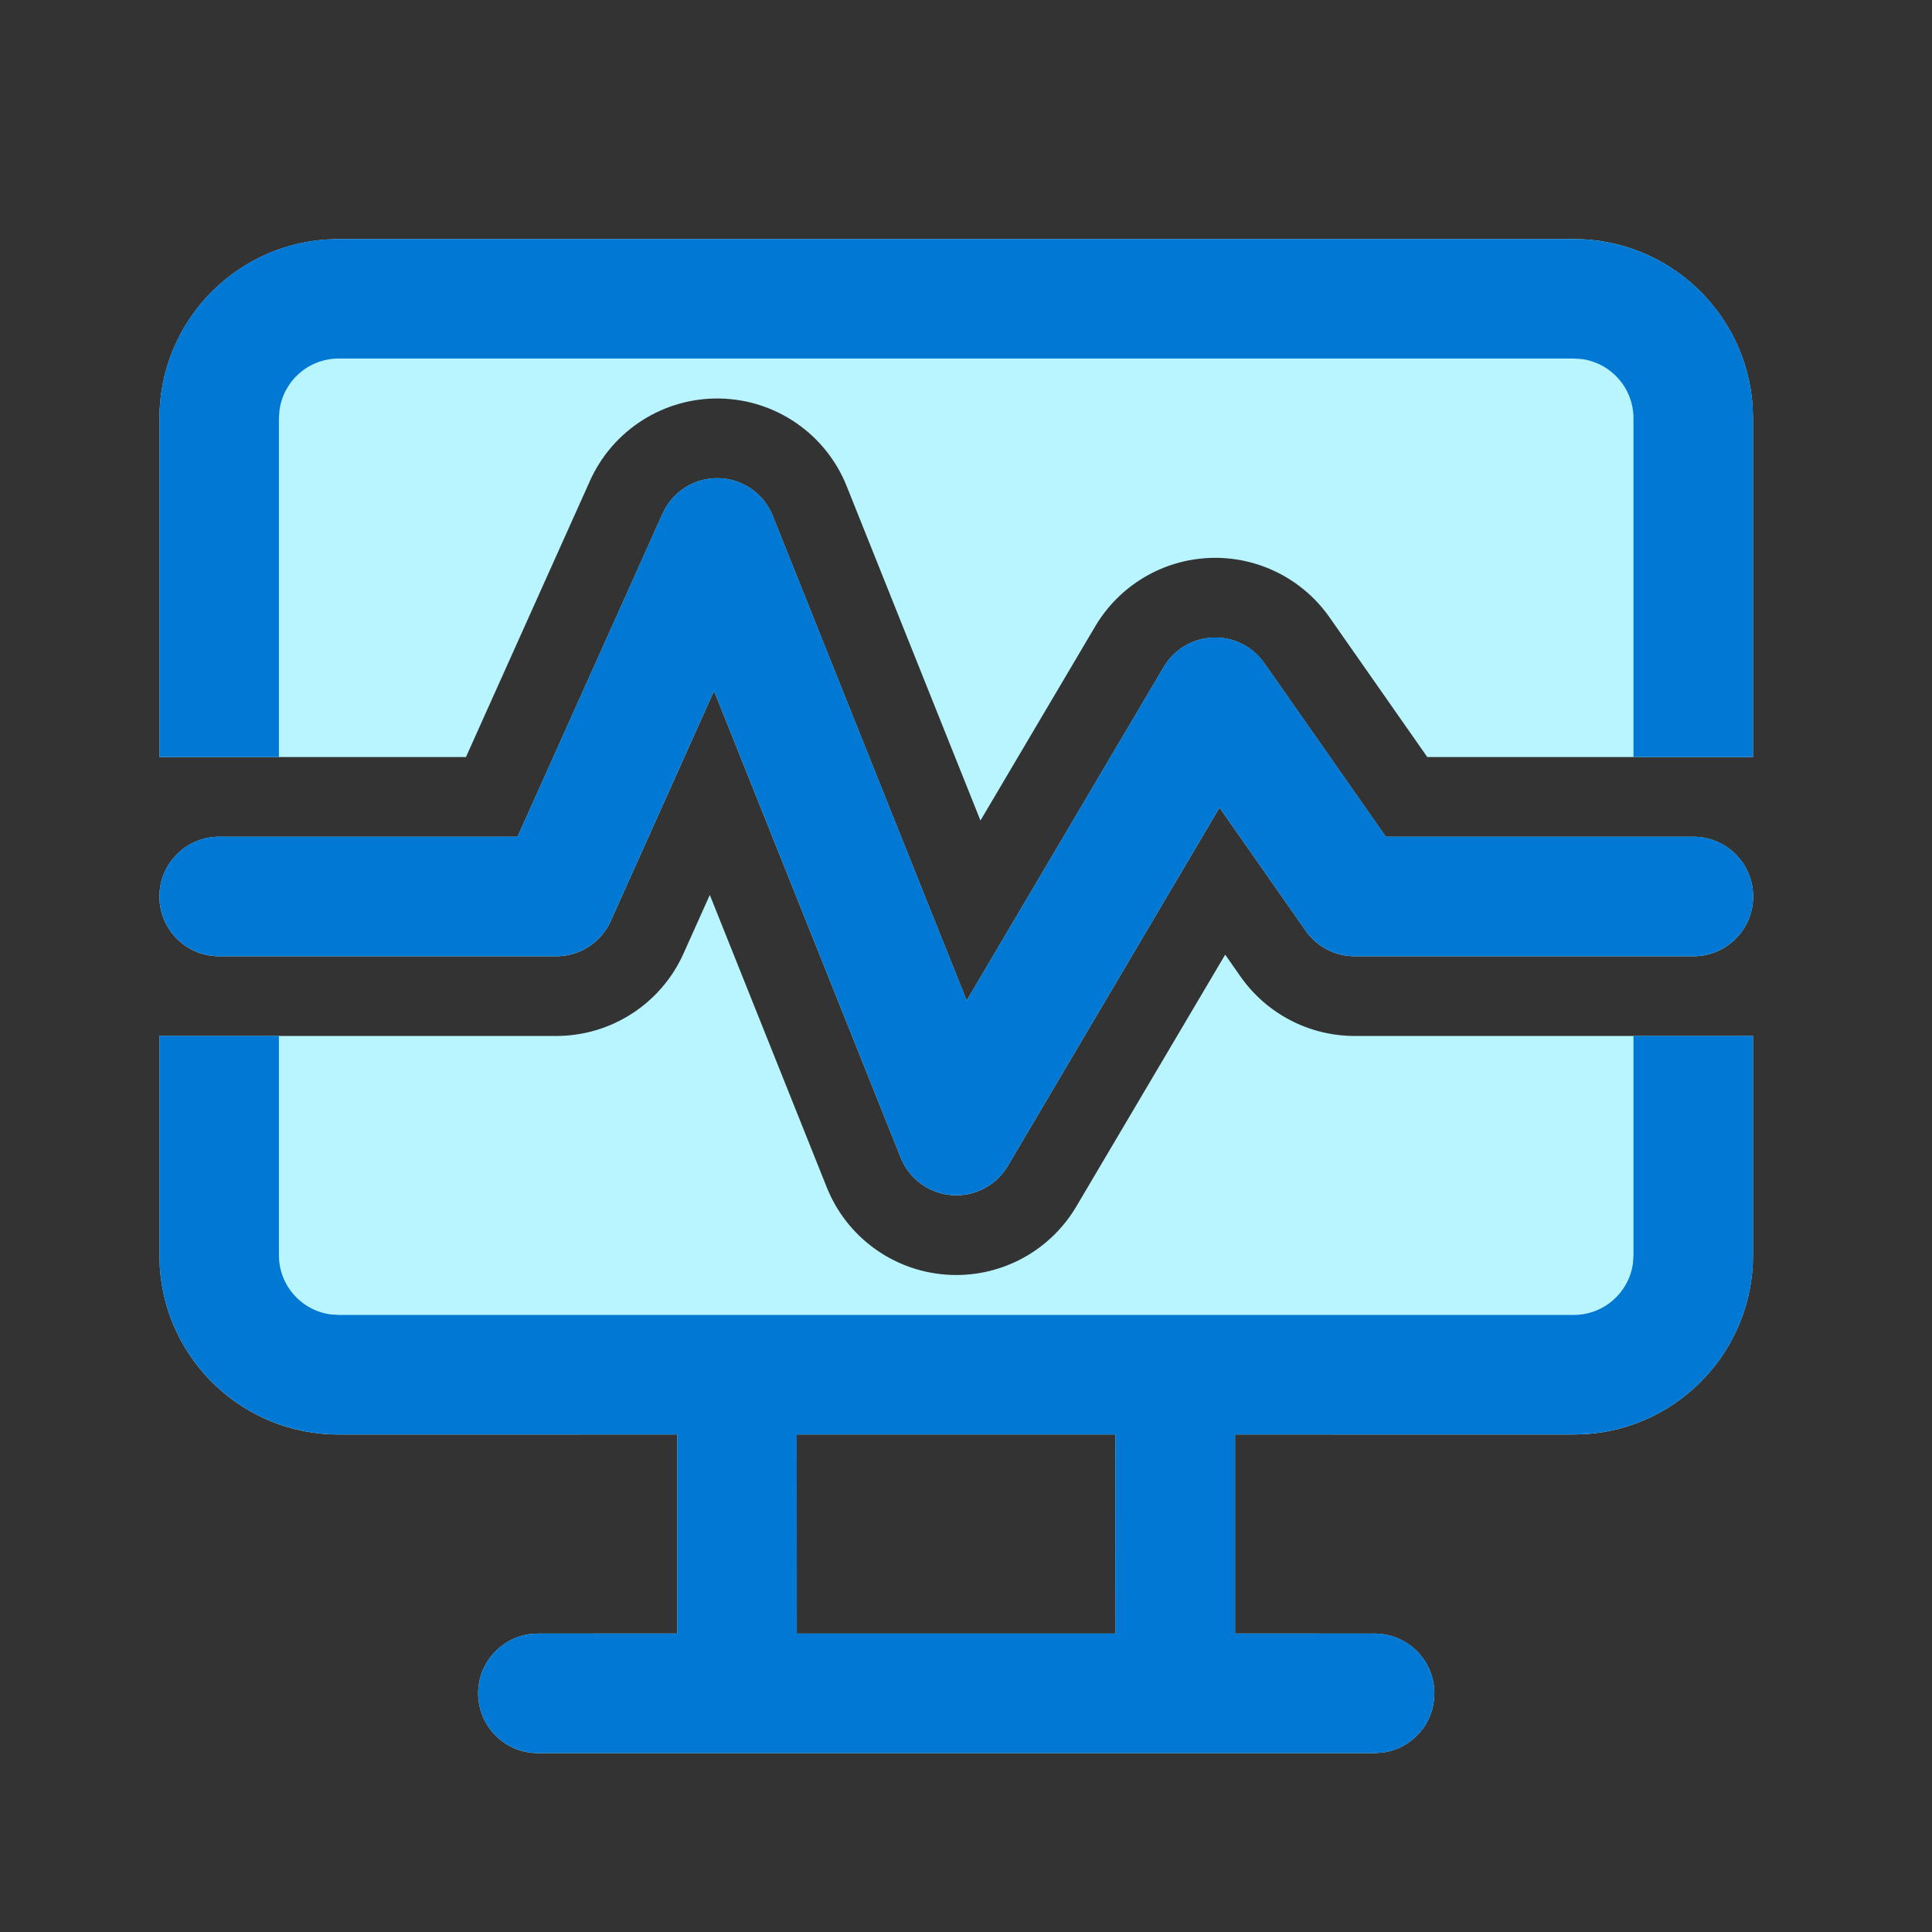
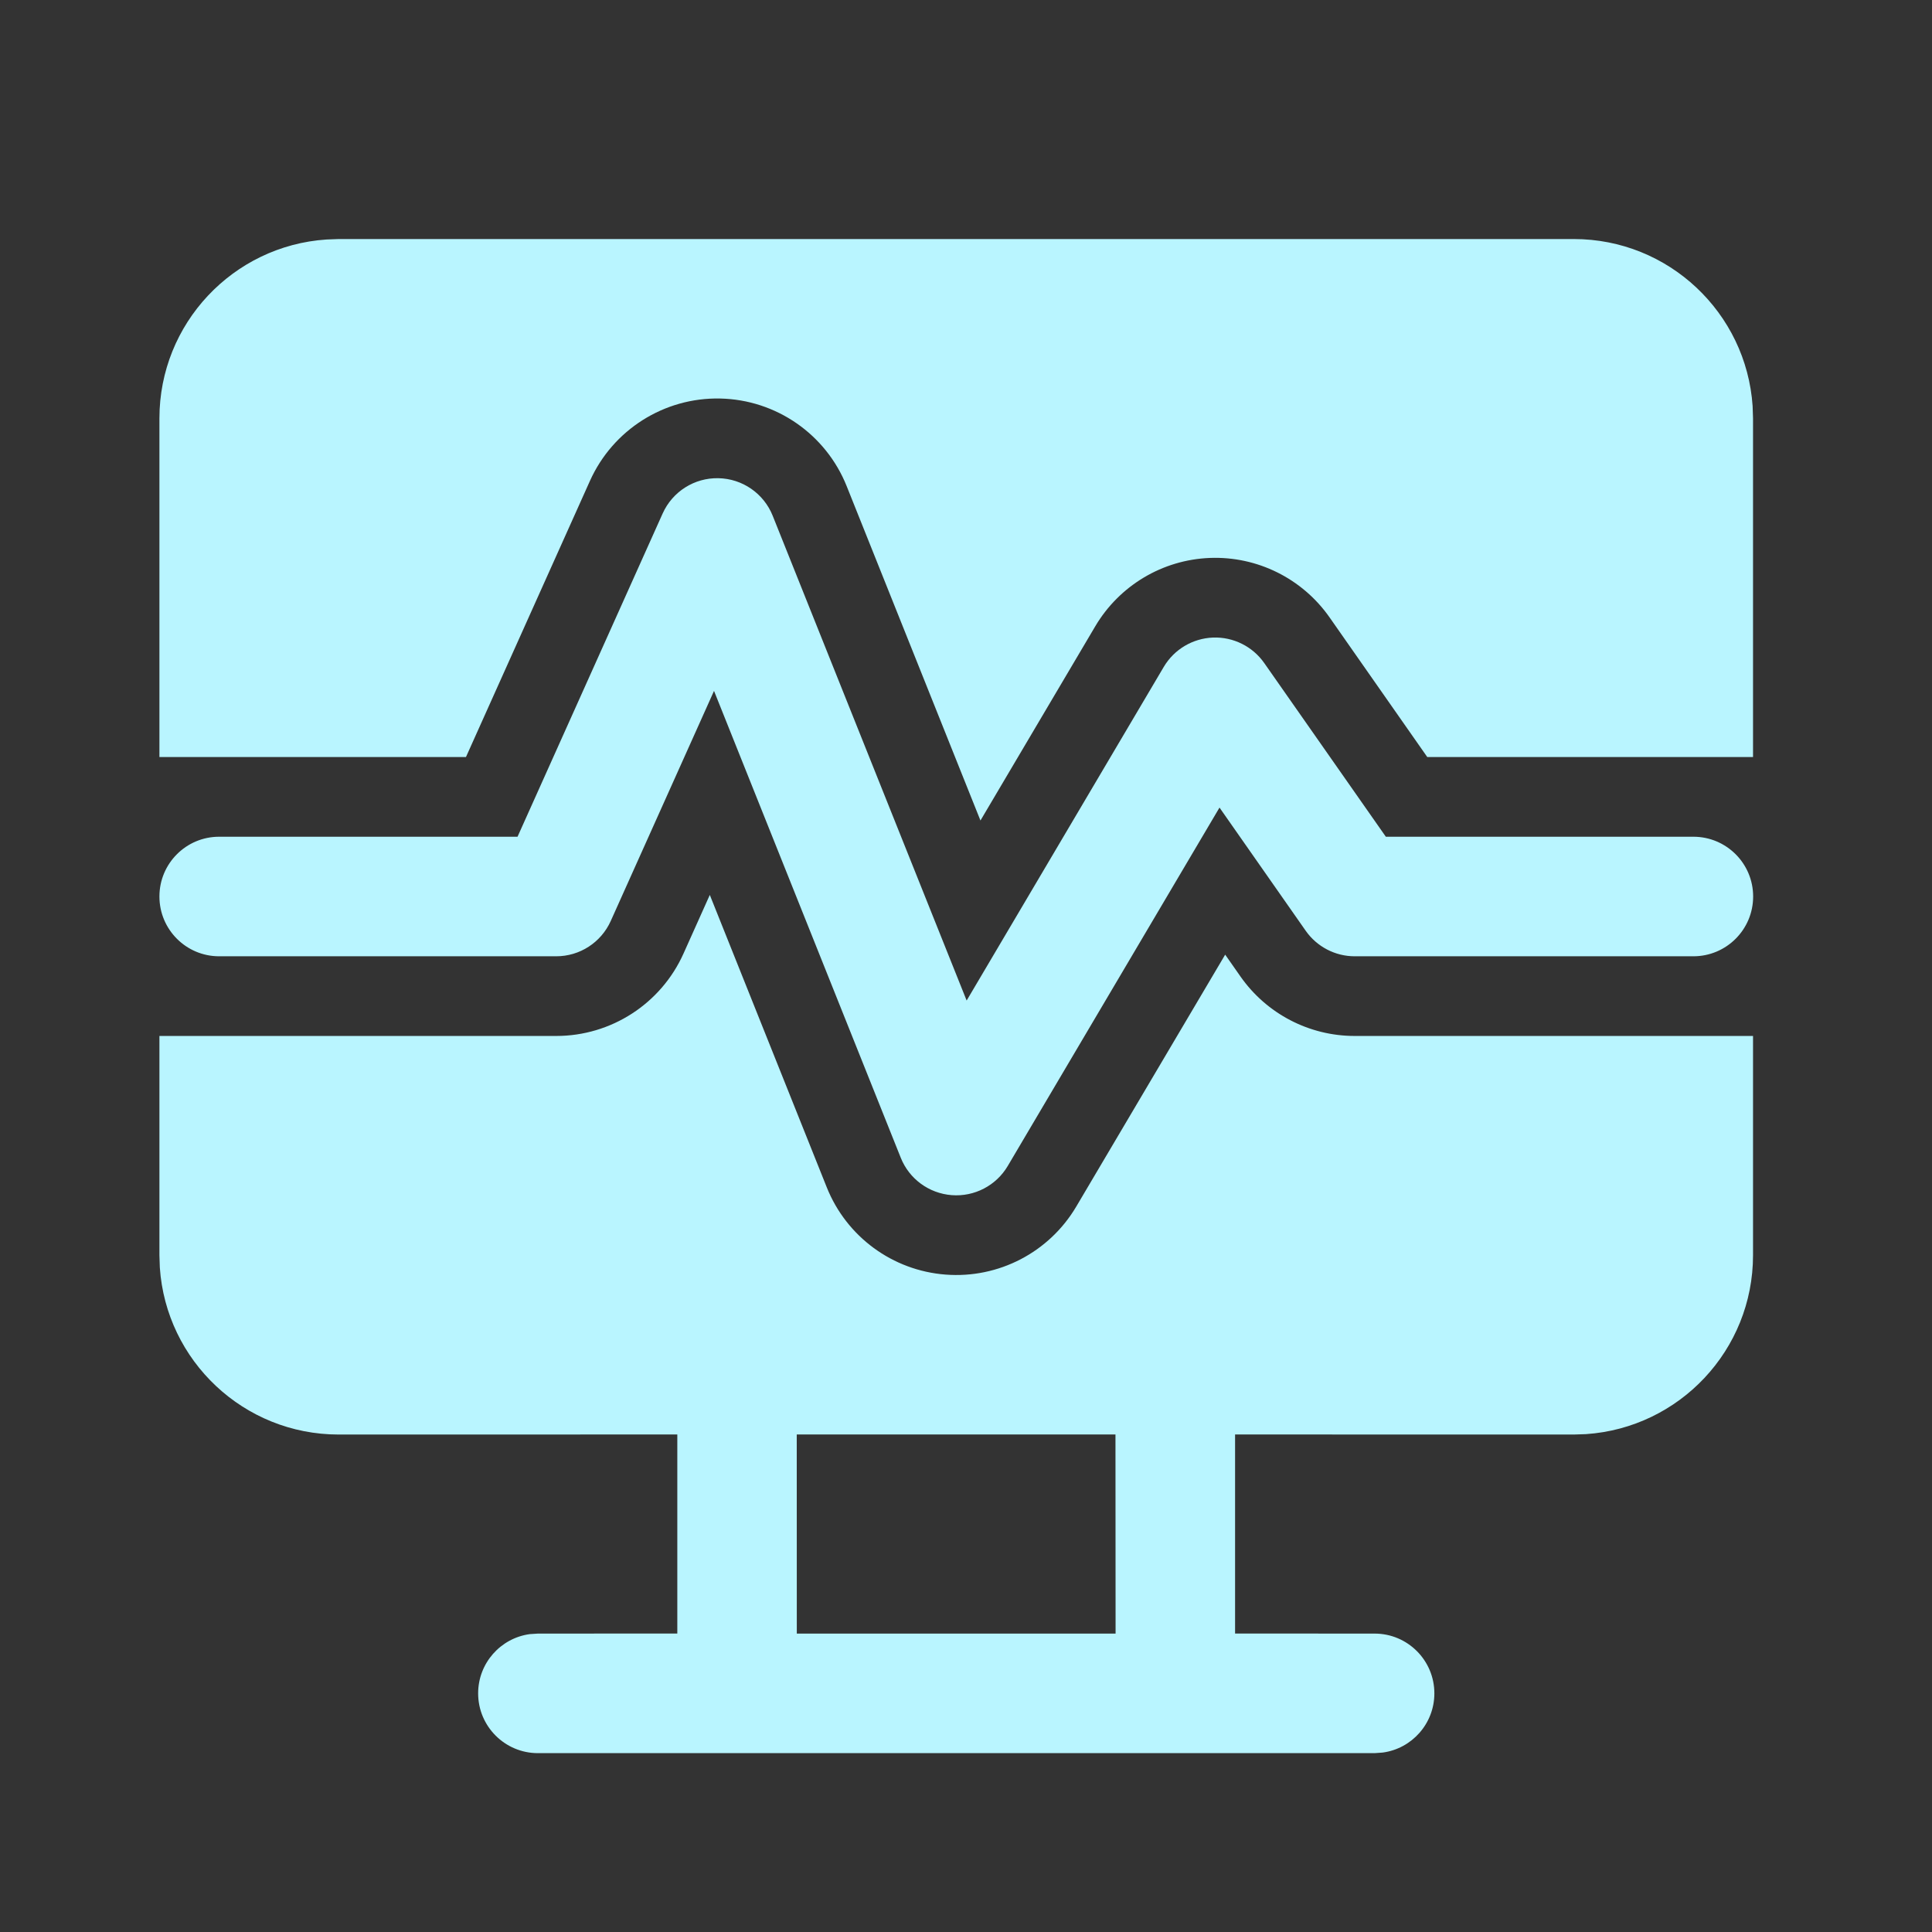
<svg xmlns="http://www.w3.org/2000/svg" width="33" height="33" viewBox="0 0 33 33" fill="none">
  <rect x="0" y="0" width="33" height="33" fill="#333333" stroke="none" />
  <path d="M8.167 28.924C8.167 29.487 8.624 29.945 9.188 29.945H23.48L23.618 29.935C24.116 29.868 24.5 29.441 24.5 28.924C24.5 28.36 24.043 27.903 23.48 27.903L21.096 27.902V24.502L26.881 24.503L27.09 24.496C28.684 24.388 29.943 23.061 29.943 21.44V17.695H23.139C22.362 17.695 21.634 17.316 21.188 16.679L20.927 16.306L18.384 20.608C17.922 21.39 17.057 21.841 16.151 21.771C15.246 21.702 14.459 21.124 14.122 20.281L12.124 15.286L11.674 16.289C11.29 17.144 10.439 17.695 9.501 17.695H2.723V21.44L2.73 21.65C2.837 23.244 4.164 24.503 5.785 24.503L11.569 24.502V27.902L9.188 27.903L9.049 27.912C8.551 27.98 8.167 28.407 8.167 28.924ZM13.609 24.502H19.053L19.055 27.903H13.61L13.609 24.502ZM29.943 7.146V12.931H24.379L22.709 10.544C22.244 9.881 21.475 9.499 20.666 9.53C19.856 9.561 19.119 10.002 18.707 10.699L16.747 14.015L14.462 8.304C14.107 7.416 13.256 6.827 12.3 6.807C11.344 6.787 10.469 7.341 10.077 8.213L7.959 12.931H2.723V7.146C2.723 5.525 3.982 4.198 5.575 4.091L5.785 4.083H26.881C28.502 4.083 29.828 5.343 29.936 6.936L29.943 7.146ZM13.198 8.809C13.046 8.429 12.681 8.176 12.271 8.168C11.862 8.159 11.487 8.396 11.319 8.77L8.84 14.292H3.743C3.18 14.292 2.723 14.749 2.723 15.313C2.723 15.877 3.18 16.334 3.743 16.334H9.501C9.903 16.334 10.267 16.098 10.432 15.731L12.196 11.801L15.386 19.776C15.53 20.137 15.868 20.384 16.256 20.414C16.643 20.444 17.015 20.251 17.213 19.916L20.83 13.794L22.303 15.899C22.494 16.171 22.806 16.334 23.139 16.334H28.924C29.488 16.334 29.945 15.877 29.945 15.313C29.945 14.749 29.488 14.292 28.924 14.292H23.671L21.594 11.325C21.395 11.041 21.065 10.877 20.718 10.89C20.371 10.904 20.055 11.092 19.878 11.391L16.511 17.09L13.198 8.809Z" fill="#B9F5FF" />
-   <path d="M9.188 29.944C8.624 29.944 8.167 29.487 8.167 28.923C8.167 28.407 8.551 27.979 9.049 27.912L9.188 27.902L11.569 27.902V24.502L5.785 24.502C4.164 24.502 2.837 23.243 2.73 21.649L2.723 21.44V17.694H4.764V21.44C4.764 21.956 5.148 22.384 5.647 22.451L5.785 22.46H26.881C27.398 22.46 27.825 22.076 27.892 21.578L27.901 21.44V17.694H29.943V21.44C29.943 23.061 28.684 24.387 27.09 24.495L26.881 24.502L21.096 24.502V27.902L23.48 27.902C24.043 27.902 24.5 28.36 24.5 28.923C24.5 29.44 24.116 29.867 23.618 29.935L23.48 29.944H9.188ZM19.053 24.502H13.609L13.61 27.902H19.055L19.053 24.502ZM4.764 12.93H2.723V7.145C2.723 5.524 3.982 4.197 5.575 4.09L5.785 4.083H26.881C28.502 4.083 29.828 5.342 29.936 6.935L29.943 7.145V12.93H27.901V7.145C27.901 6.628 27.517 6.201 27.019 6.133L26.881 6.124H5.785C5.268 6.124 4.841 6.508 4.774 7.006L4.764 7.145V12.93ZM13.198 8.808C13.046 8.428 12.681 8.175 12.271 8.167C11.862 8.158 11.487 8.395 11.319 8.769L8.84 14.291H3.743C3.18 14.291 2.723 14.748 2.723 15.312C2.723 15.876 3.18 16.333 3.743 16.333H9.501C9.903 16.333 10.267 16.097 10.432 15.73L12.196 11.8L15.386 19.775C15.53 20.136 15.868 20.384 16.256 20.413C16.643 20.443 17.015 20.25 17.213 19.915L20.83 13.793L22.303 15.898C22.494 16.171 22.806 16.333 23.139 16.333H28.924C29.488 16.333 29.945 15.876 29.945 15.312C29.945 14.748 29.488 14.291 28.924 14.291H23.671L21.594 11.324C21.395 11.04 21.065 10.876 20.718 10.889C20.371 10.903 20.055 11.091 19.878 11.39L16.511 17.089L13.198 8.808Z" fill="#0078D4" />
</svg>